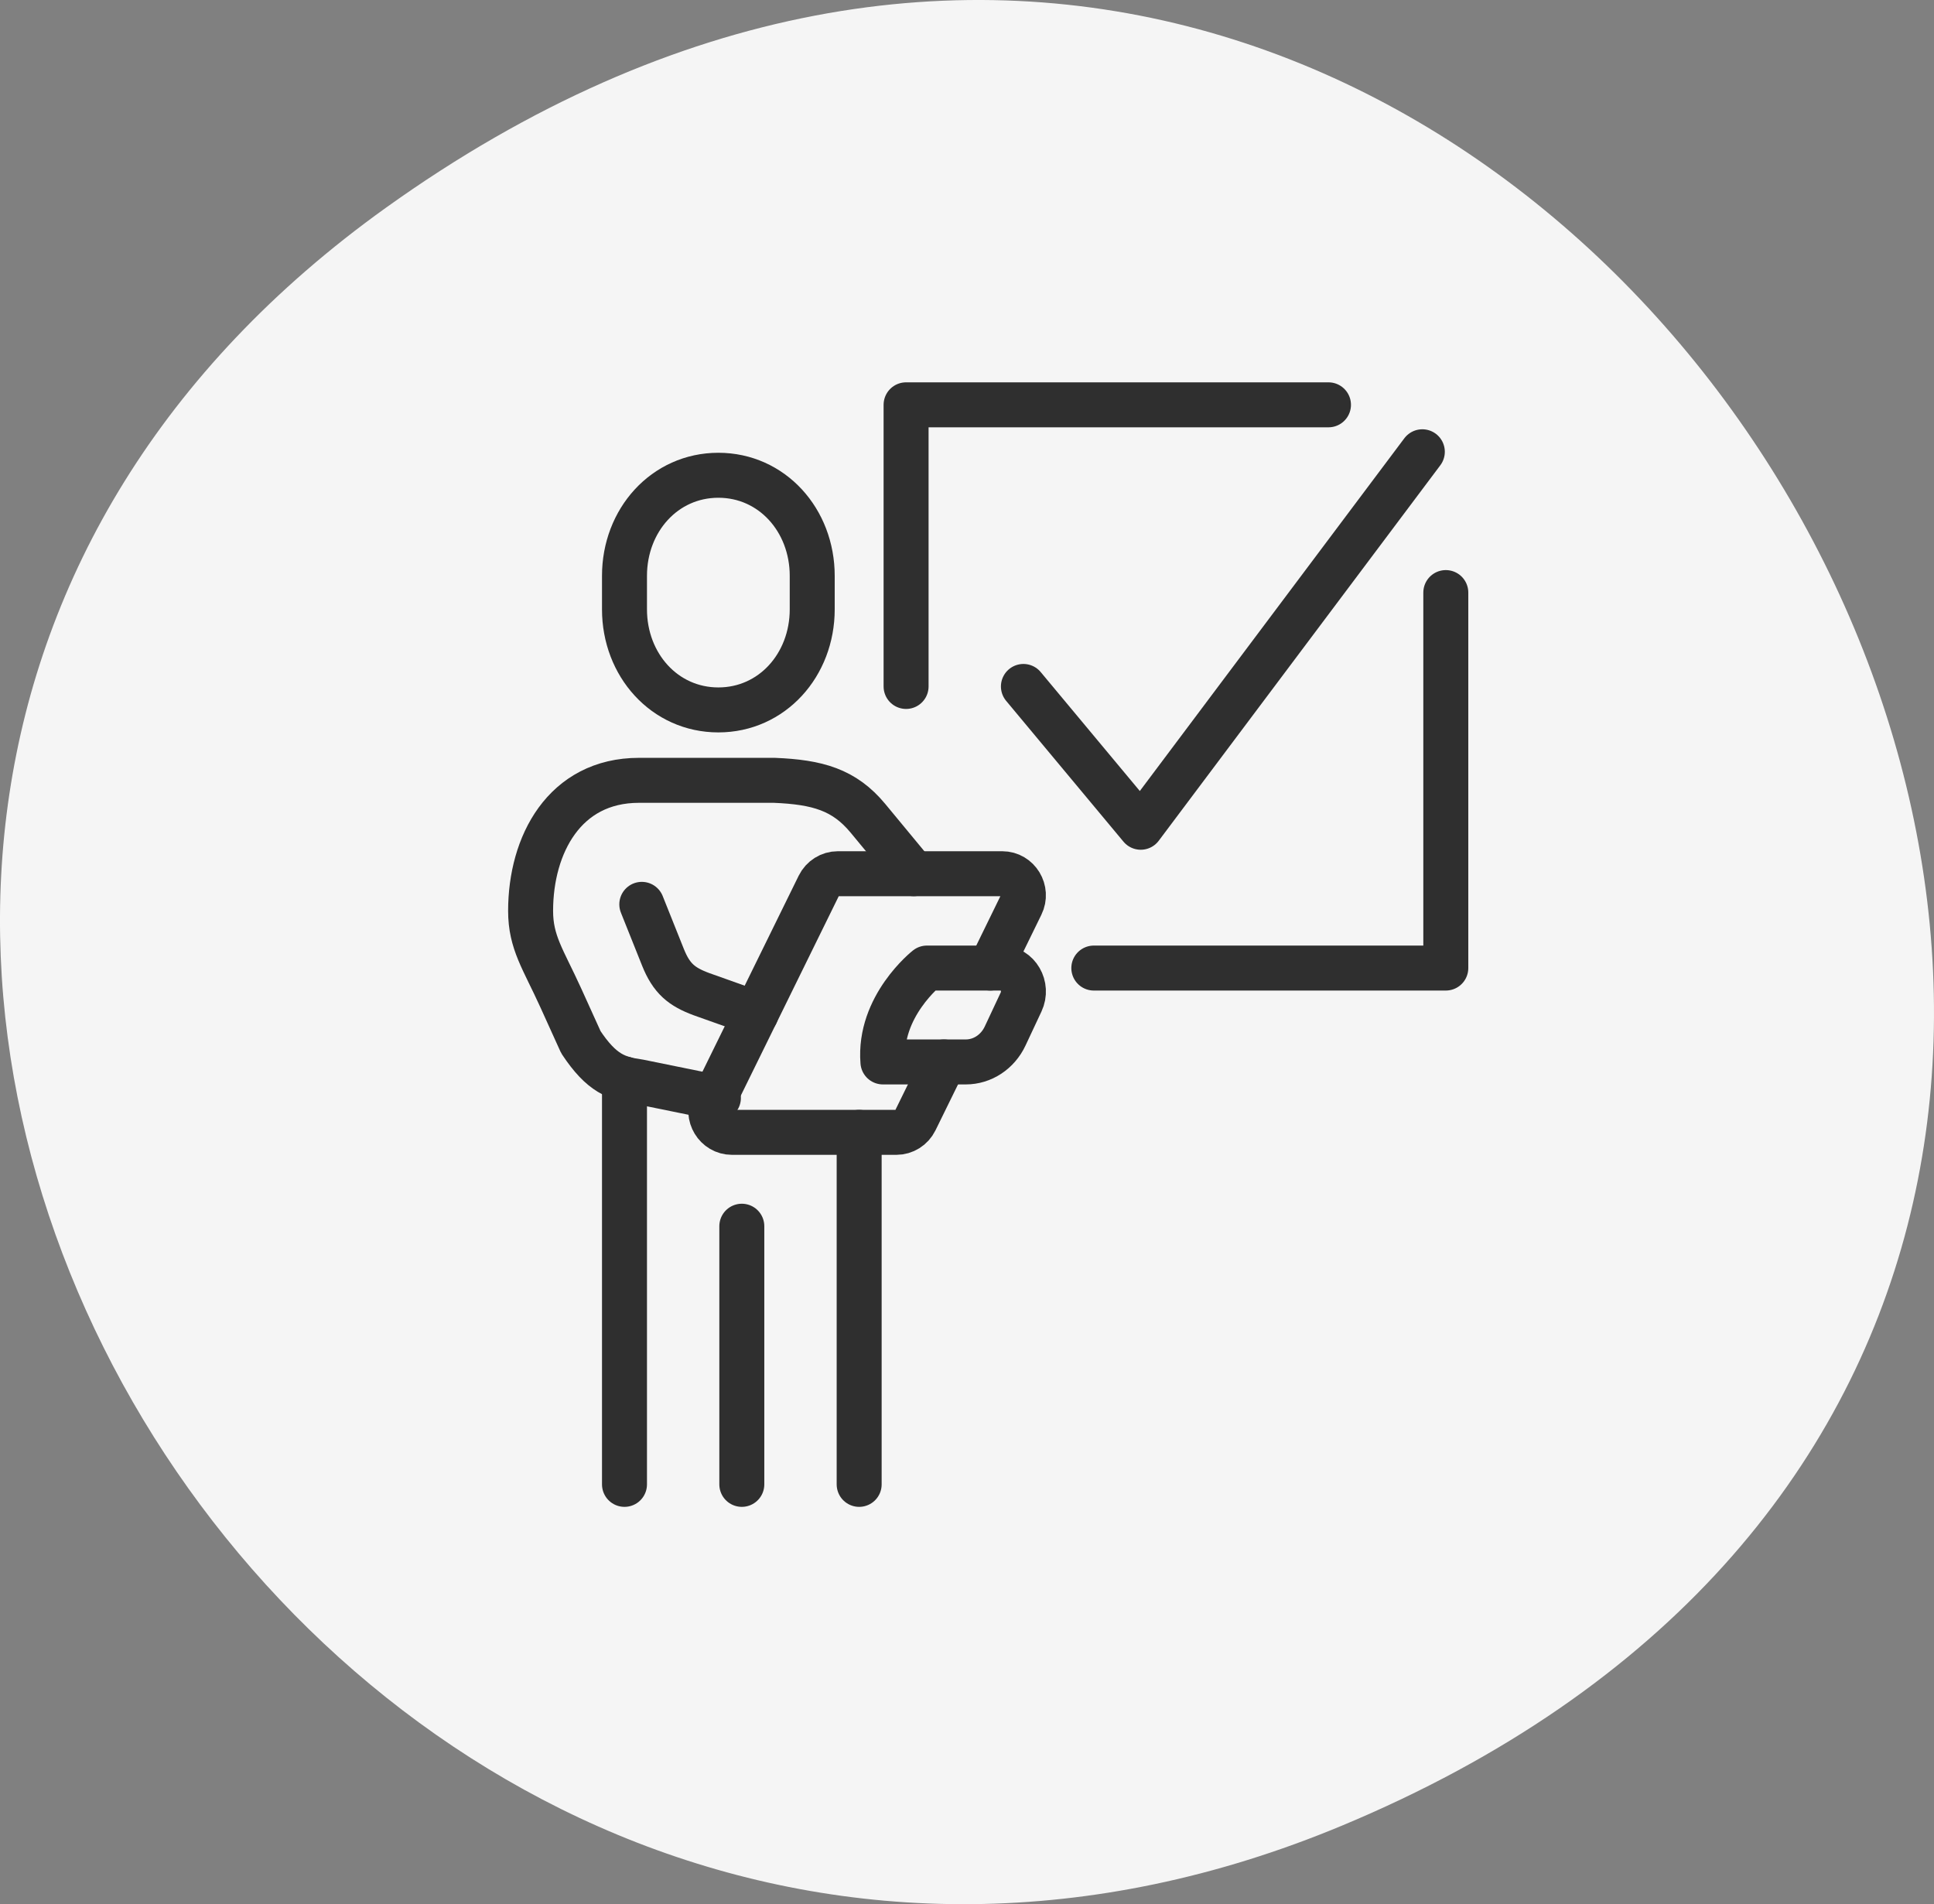
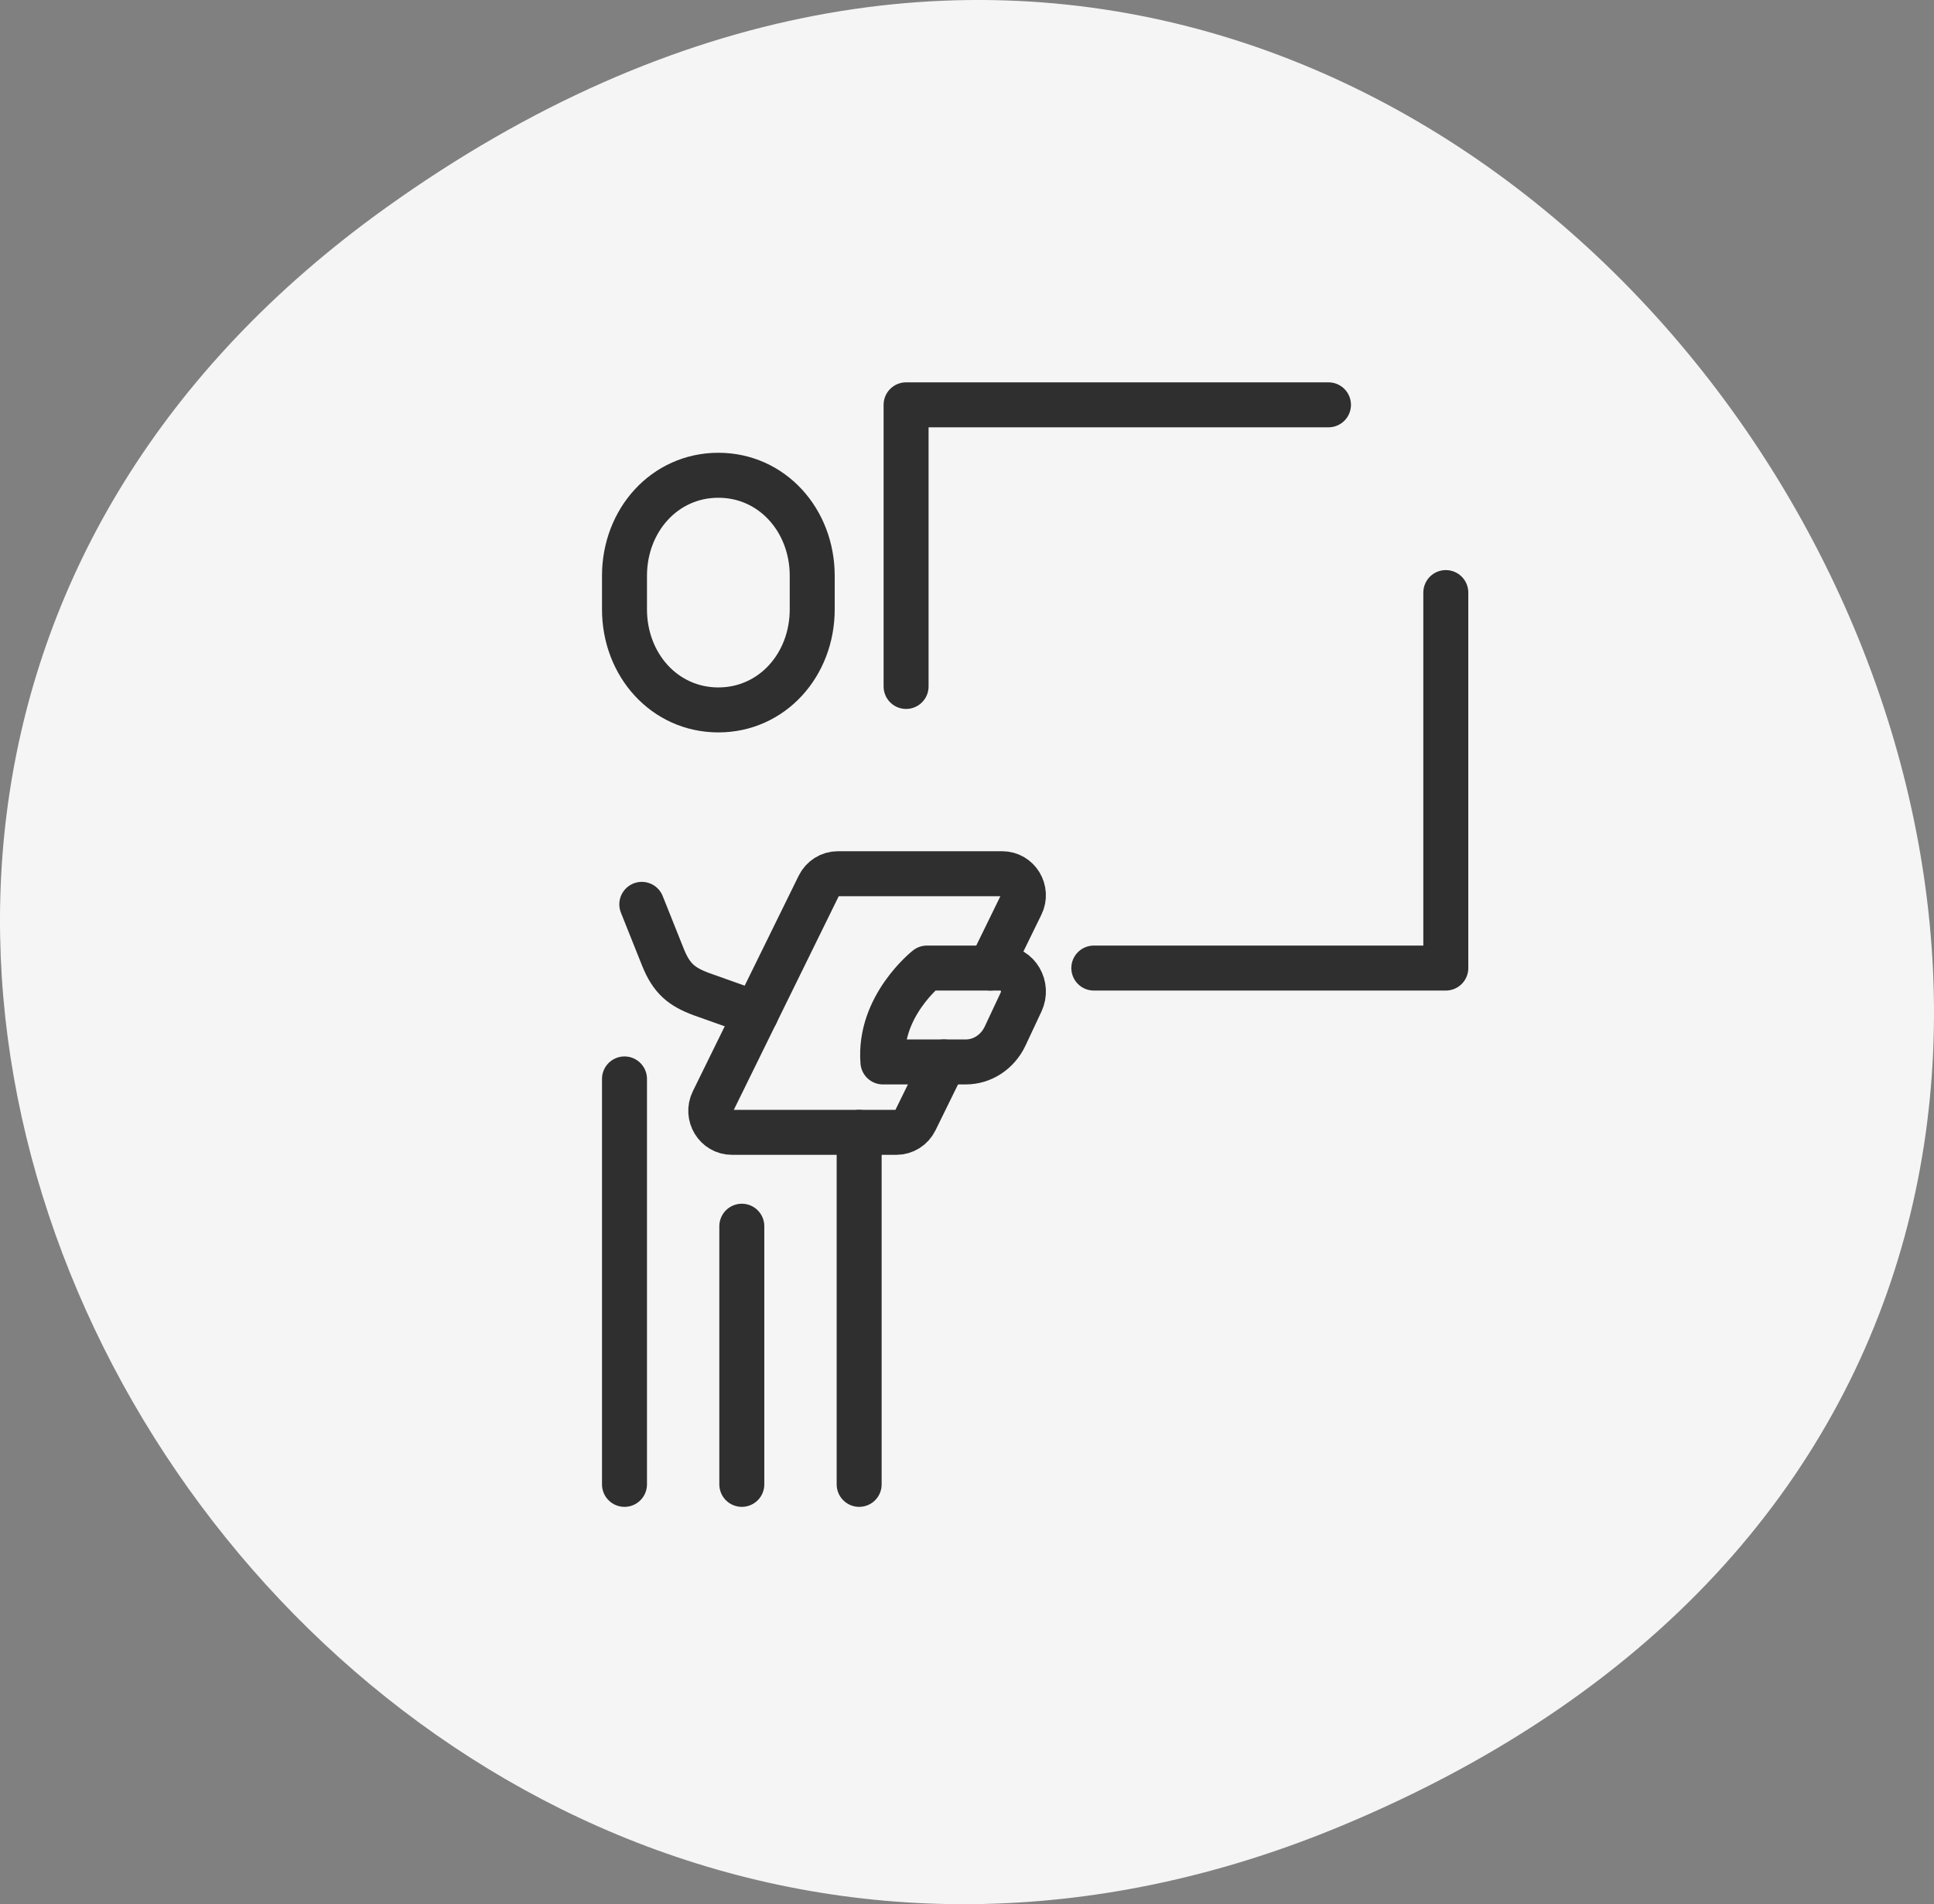
<svg xmlns="http://www.w3.org/2000/svg" width="129" height="127" viewBox="0 0 129 127" fill="none">
  <rect x="0" y="0" width="129" height="127" fill="#808080" stroke="none" />
  <path d="M25.743 13.854C-34.891 57.27 21.908 149.945 89.511 121.761C176.659 85.424 103.355 -41.718 25.743 13.854Z" fill="#F5F5F5" />
  <path d="M47.915 47.348C51.499 47.348 54.176 44.345 54.176 40.641V38.405C54.176 34.701 51.499 31.698 47.915 31.698C44.331 31.698 41.654 34.701 41.654 38.405V40.641C41.654 44.345 44.331 47.348 47.915 47.348Z" stroke="#2F2F2F" stroke-width="3" stroke-miterlimit="10" stroke-linecap="round" />
-   <path d="M47.919 73.225L42.633 72.149C41.144 71.939 40.134 71.607 38.745 69.507L37.409 66.561C36.231 63.97 35.392 62.859 35.392 60.752C35.392 56.34 37.648 52.044 42.621 52.044H51.642C54.534 52.161 56.309 52.668 57.888 54.571C59.467 56.475 60.948 58.271 60.948 58.271" stroke="#2F2F2F" stroke-width="3" stroke-linecap="round" stroke-linejoin="round" />
  <path d="M42.809 60.316L44.223 63.853C44.789 65.266 45.471 65.819 46.788 66.306L50.431 67.602" stroke="#2F2F2F" stroke-width="3" stroke-linecap="round" stroke-linejoin="round" />
  <path d="M64.417 70.826H58.892C58.592 67.109 61.828 64.565 61.828 64.565H66.794C67.886 64.565 68.596 65.79 68.107 66.831L67.044 69.097C66.547 70.157 65.53 70.826 64.419 70.826H64.417Z" stroke="#2F2F2F" stroke-width="3" stroke-linecap="round" stroke-linejoin="round" />
  <path d="M66.054 64.565L68.112 60.353C68.582 59.398 67.899 58.273 66.849 58.273H55.884C55.35 58.273 54.861 58.58 54.62 59.067L47.559 73.442C47.09 74.397 47.772 75.522 48.823 75.522H59.787C60.322 75.522 60.811 75.215 61.051 74.727L62.967 70.826" stroke="#2F2F2F" stroke-width="3" stroke-linecap="round" stroke-linejoin="round" />
  <path d="M41.654 71.959V99" stroke="#2F2F2F" stroke-width="3" stroke-linecap="round" stroke-linejoin="round" />
  <path d="M49.48 81.783V99" stroke="#2F2F2F" stroke-width="3" stroke-linecap="round" stroke-linejoin="round" />
  <path d="M57.307 75.522V99" stroke="#2F2F2F" stroke-width="3" stroke-linecap="round" stroke-linejoin="round" />
  <path d="M60.437 45.783V27H88.611" stroke="#2F2F2F" stroke-width="3" stroke-linecap="round" stroke-linejoin="round" />
  <path d="M96.437 39.522V64.565H72.959" stroke="#2F2F2F" stroke-width="3" stroke-linecap="round" stroke-linejoin="round" />
-   <path d="M68.263 45.783L76.089 55.174L94.871 30.131" stroke="#2F2F2F" stroke-width="3" stroke-linecap="round" stroke-linejoin="round" />
</svg>